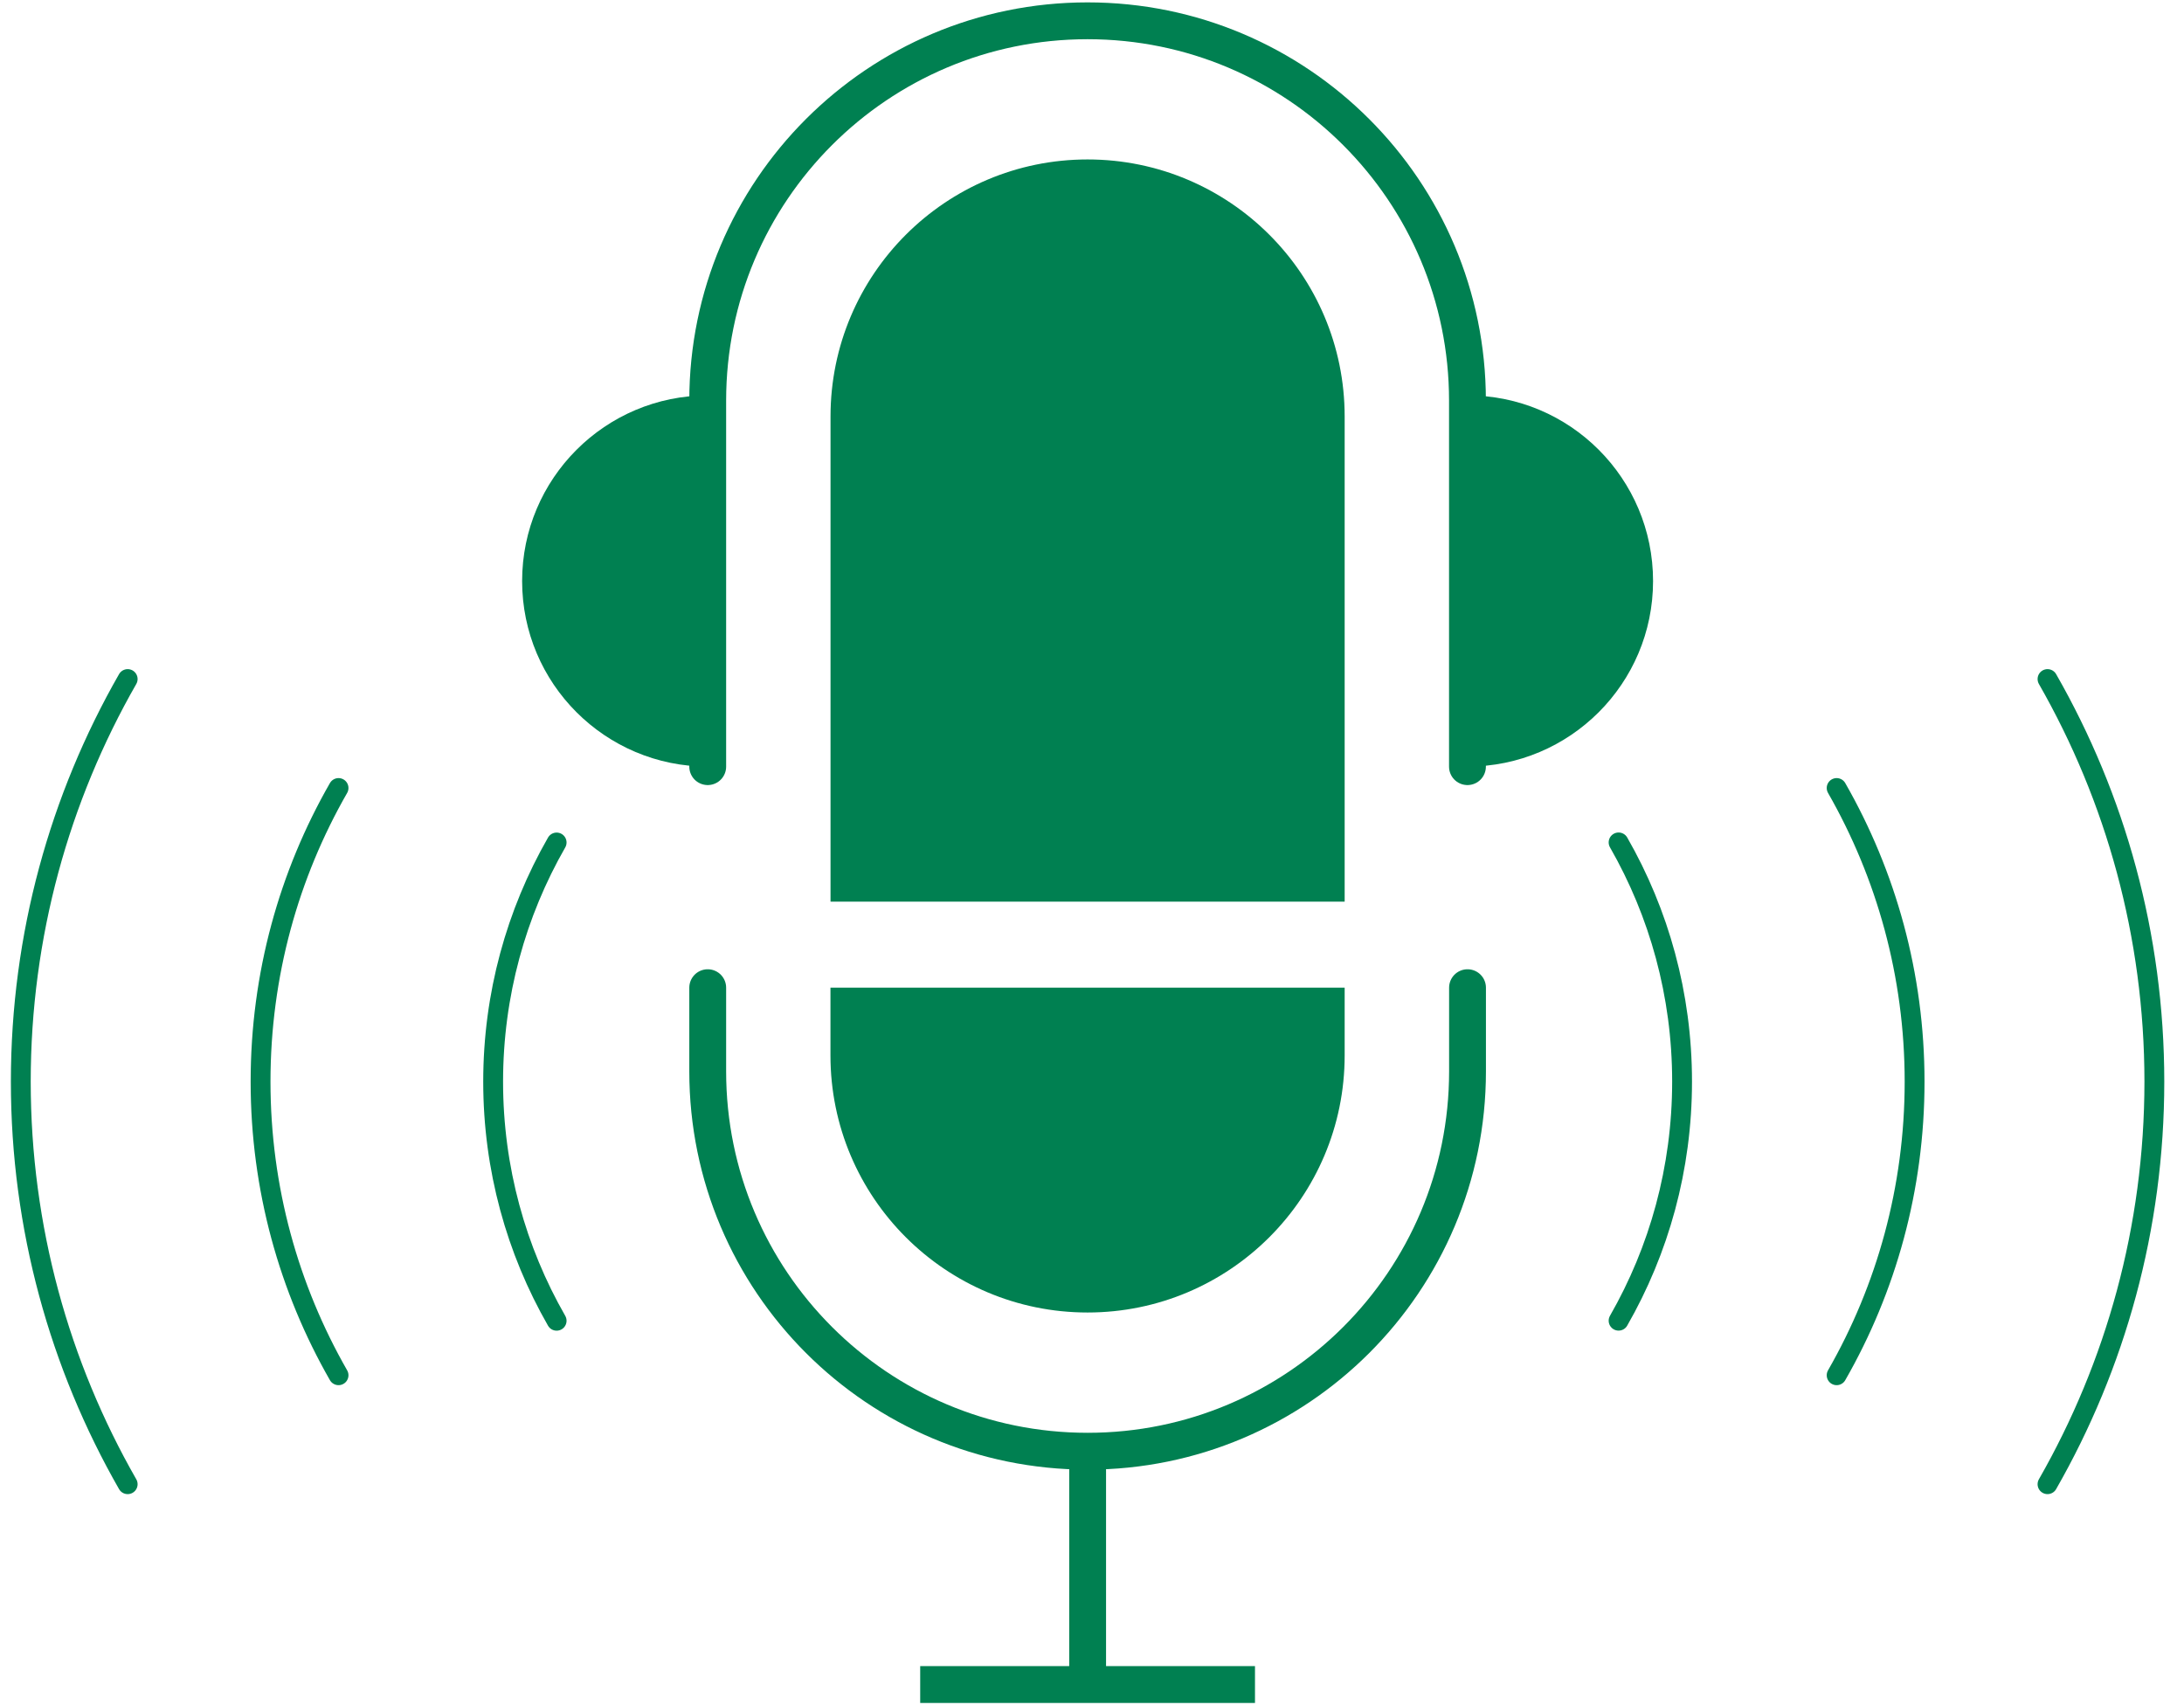
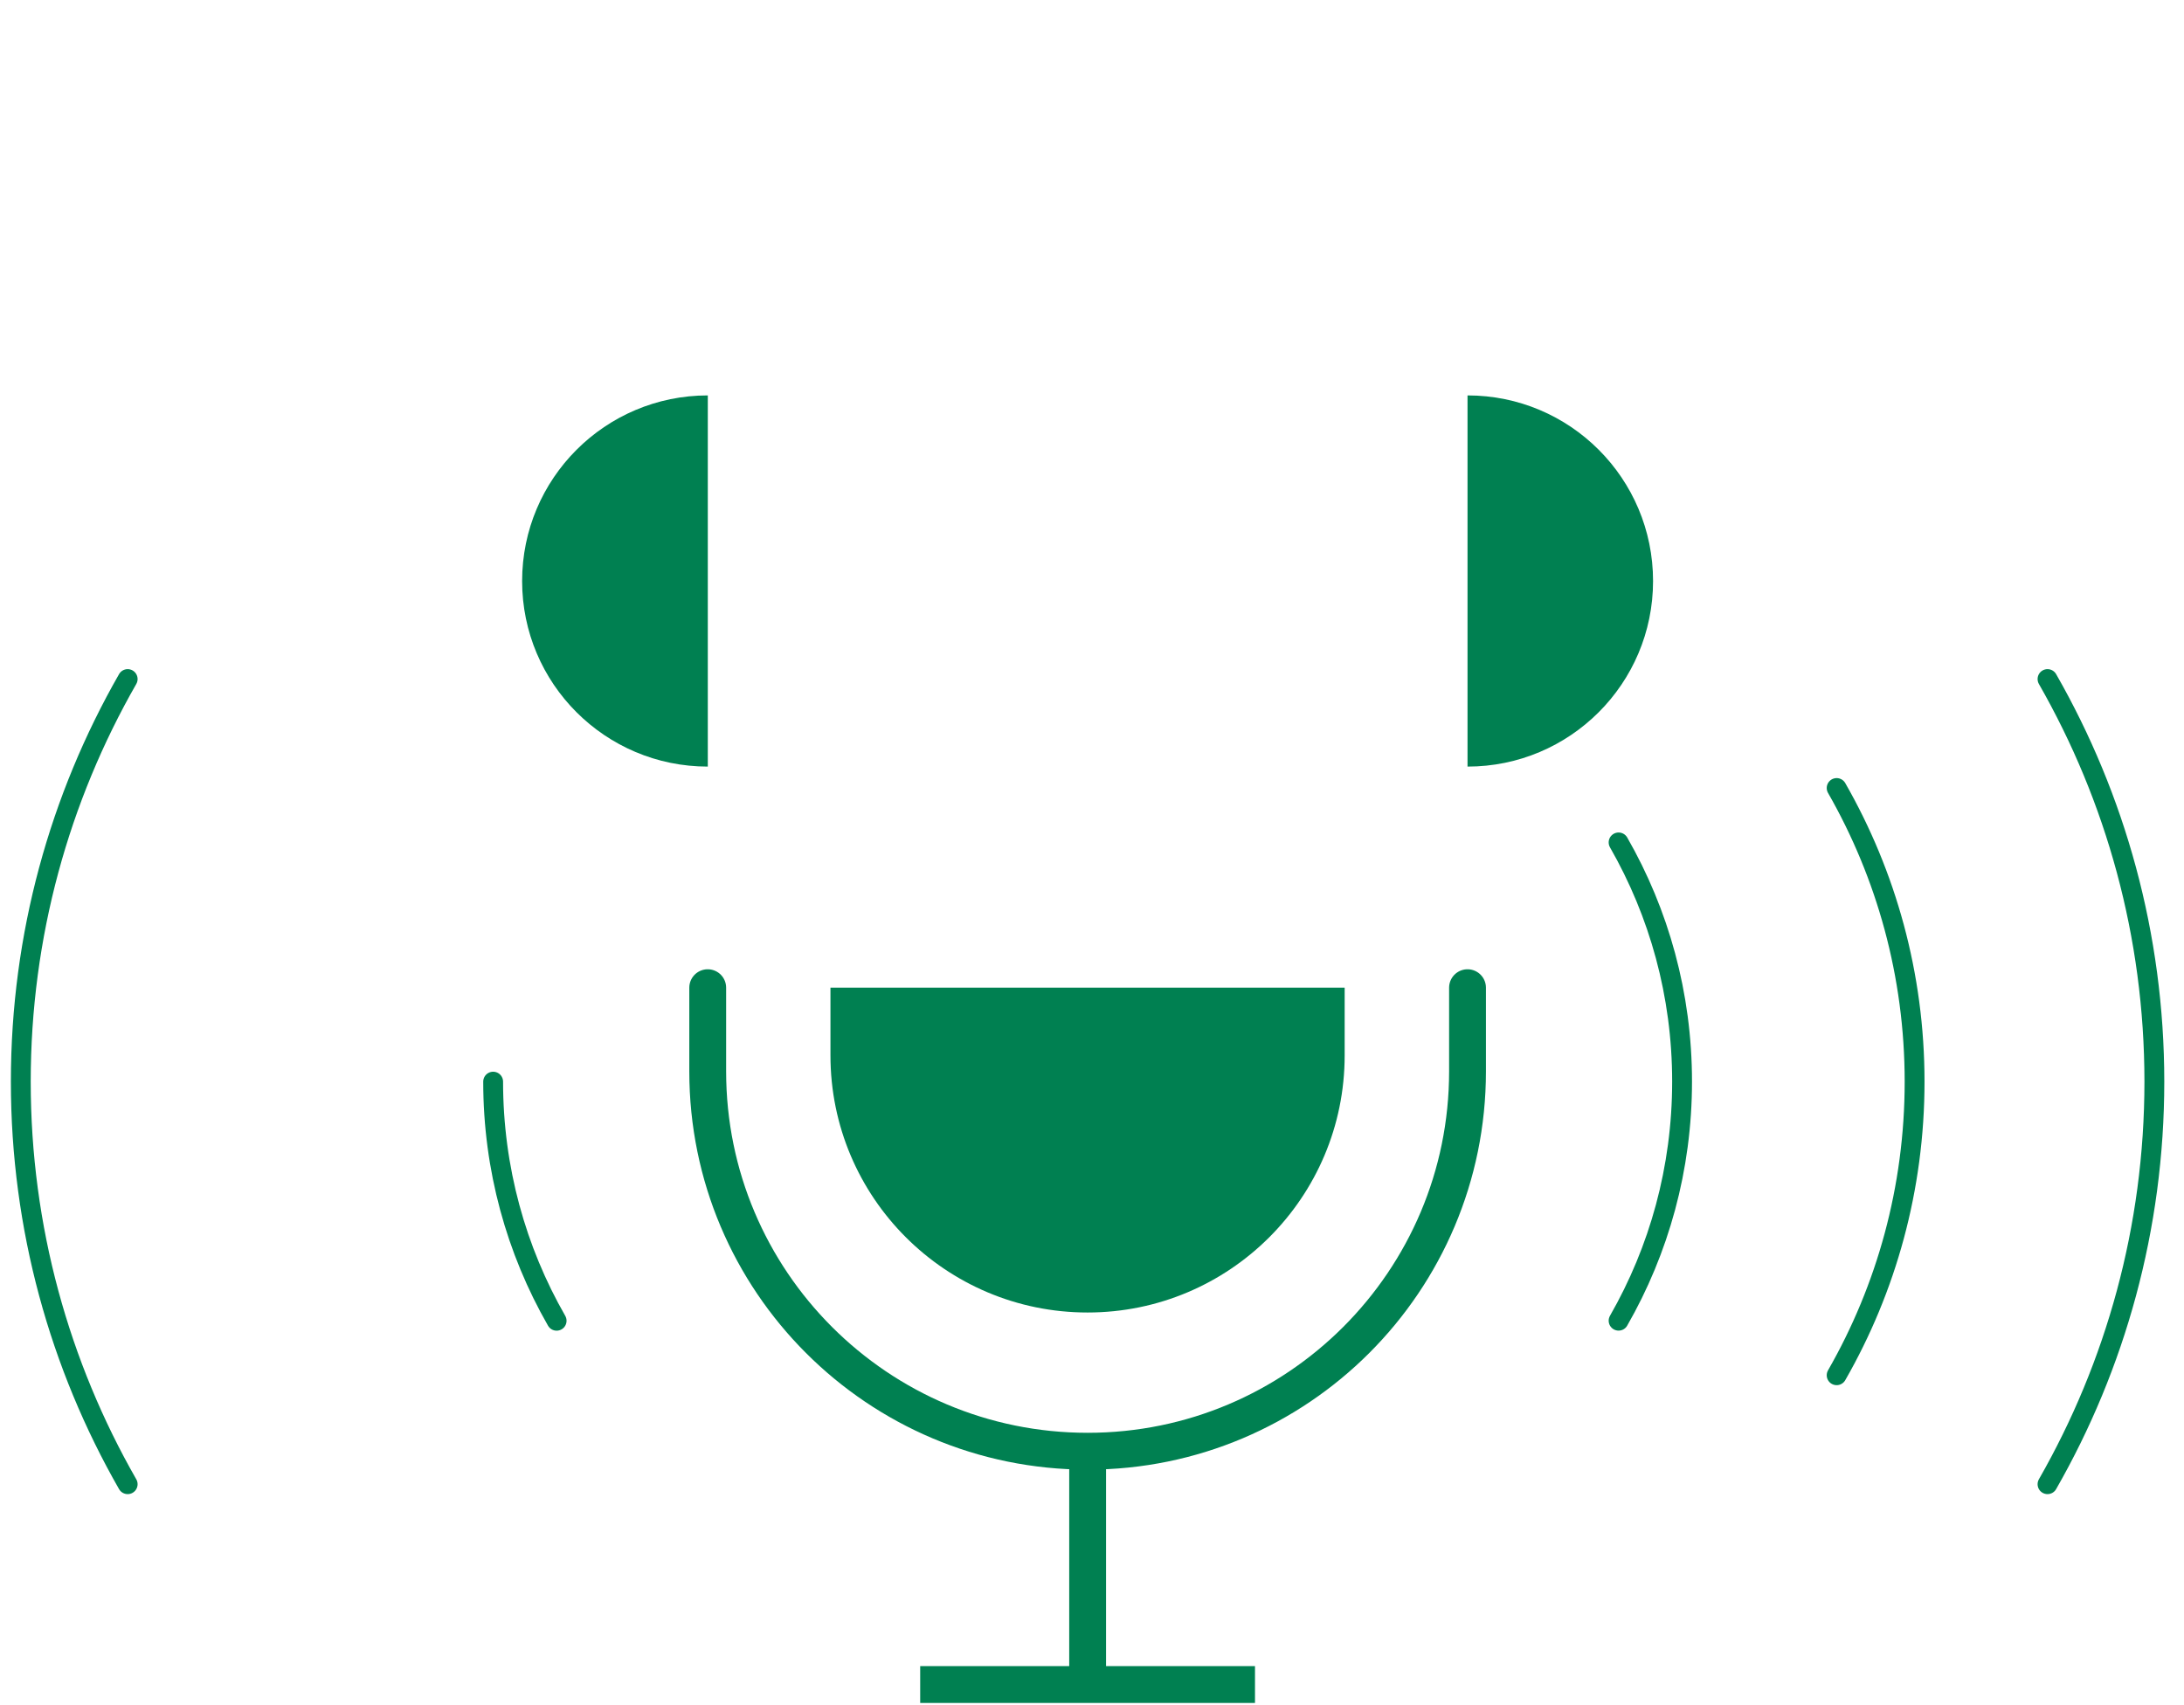
<svg xmlns="http://www.w3.org/2000/svg" width="105" height="82" viewBox="0 0 105 82" fill="none">
  <path d="M98.438 32.652C101.702 38.355 103.575 44.971 103.575 52.009C103.575 59.048 101.702 65.664 98.438 71.367" stroke="#008051" stroke-width="0.954" stroke-linecap="round" stroke-linejoin="round" />
  <path d="M6.138 71.367C2.873 65.661 1 59.048 1 52.009C1 44.971 2.873 38.355 6.138 32.652" stroke="#008051" stroke-width="0.954" stroke-linecap="round" stroke-linejoin="round" />
  <path d="M88.3 37.891C90.681 42.052 92.048 46.872 92.048 52.01C92.048 57.147 90.684 61.97 88.3 66.128" stroke="#008051" stroke-width="0.954" stroke-linecap="round" stroke-linejoin="round" />
-   <path d="M16.276 66.128C13.894 61.967 12.527 57.147 12.527 52.01C12.527 46.872 13.891 42.049 16.276 37.891" stroke="#008051" stroke-width="0.954" stroke-linecap="round" stroke-linejoin="round" />
  <path d="M77.817 40.507C79.76 43.896 80.869 47.822 80.869 52.006C80.869 56.19 79.76 60.116 77.817 63.505" stroke="#008051" stroke-width="0.954" stroke-linecap="round" stroke-linejoin="round" />
-   <path d="M26.761 63.508C24.819 60.12 23.709 56.193 23.709 52.01C23.709 47.826 24.819 43.9 26.761 40.511" stroke="#008051" stroke-width="0.954" stroke-linecap="round" stroke-linejoin="round" />
+   <path d="M26.761 63.508C24.819 60.12 23.709 56.193 23.709 52.01" stroke="#008051" stroke-width="0.954" stroke-linecap="round" stroke-linejoin="round" />
  <path d="M44.24 81H60.336" stroke="#008051" stroke-width="1.771" stroke-linejoin="round" />
  <path d="M52.29 69.778V81" stroke="#008051" stroke-width="1.771" stroke-linejoin="round" />
  <path d="M70.554 47.492V51.517C70.554 61.604 62.377 69.781 52.29 69.781C42.202 69.781 34.025 61.604 34.025 51.517V47.492" stroke="#008051" stroke-width="1.771" stroke-linecap="round" stroke-linejoin="round" />
-   <path d="M34.025 36.864V19.264C34.025 9.18 42.202 1 52.286 1C57.328 1 61.894 3.044 65.2 6.351C68.506 9.657 70.551 14.222 70.551 19.264V36.864" stroke="#008051" stroke-width="1.771" stroke-linecap="round" stroke-linejoin="round" />
  <path d="M64.647 47.492V50.75C64.647 57.576 59.112 63.111 52.286 63.111C45.461 63.111 39.926 57.576 39.926 50.75V47.492H64.644H64.647Z" fill="#008051" />
  <path d="M34.029 19.013V36.861C29.098 36.861 25.102 32.864 25.102 27.94C25.102 23.015 29.098 19.013 34.029 19.013Z" fill="#008051" />
  <path d="M79.474 27.94C79.474 32.864 75.481 36.861 70.554 36.861V19.013C75.485 19.013 79.474 23.009 79.474 27.94Z" fill="#008051" />
-   <path d="M52.289 7.667C45.464 7.667 39.929 13.202 39.929 20.027V43.356H64.647V20.027C64.647 13.202 59.112 7.667 52.286 7.667H52.289Z" fill="#008051" />
</svg>